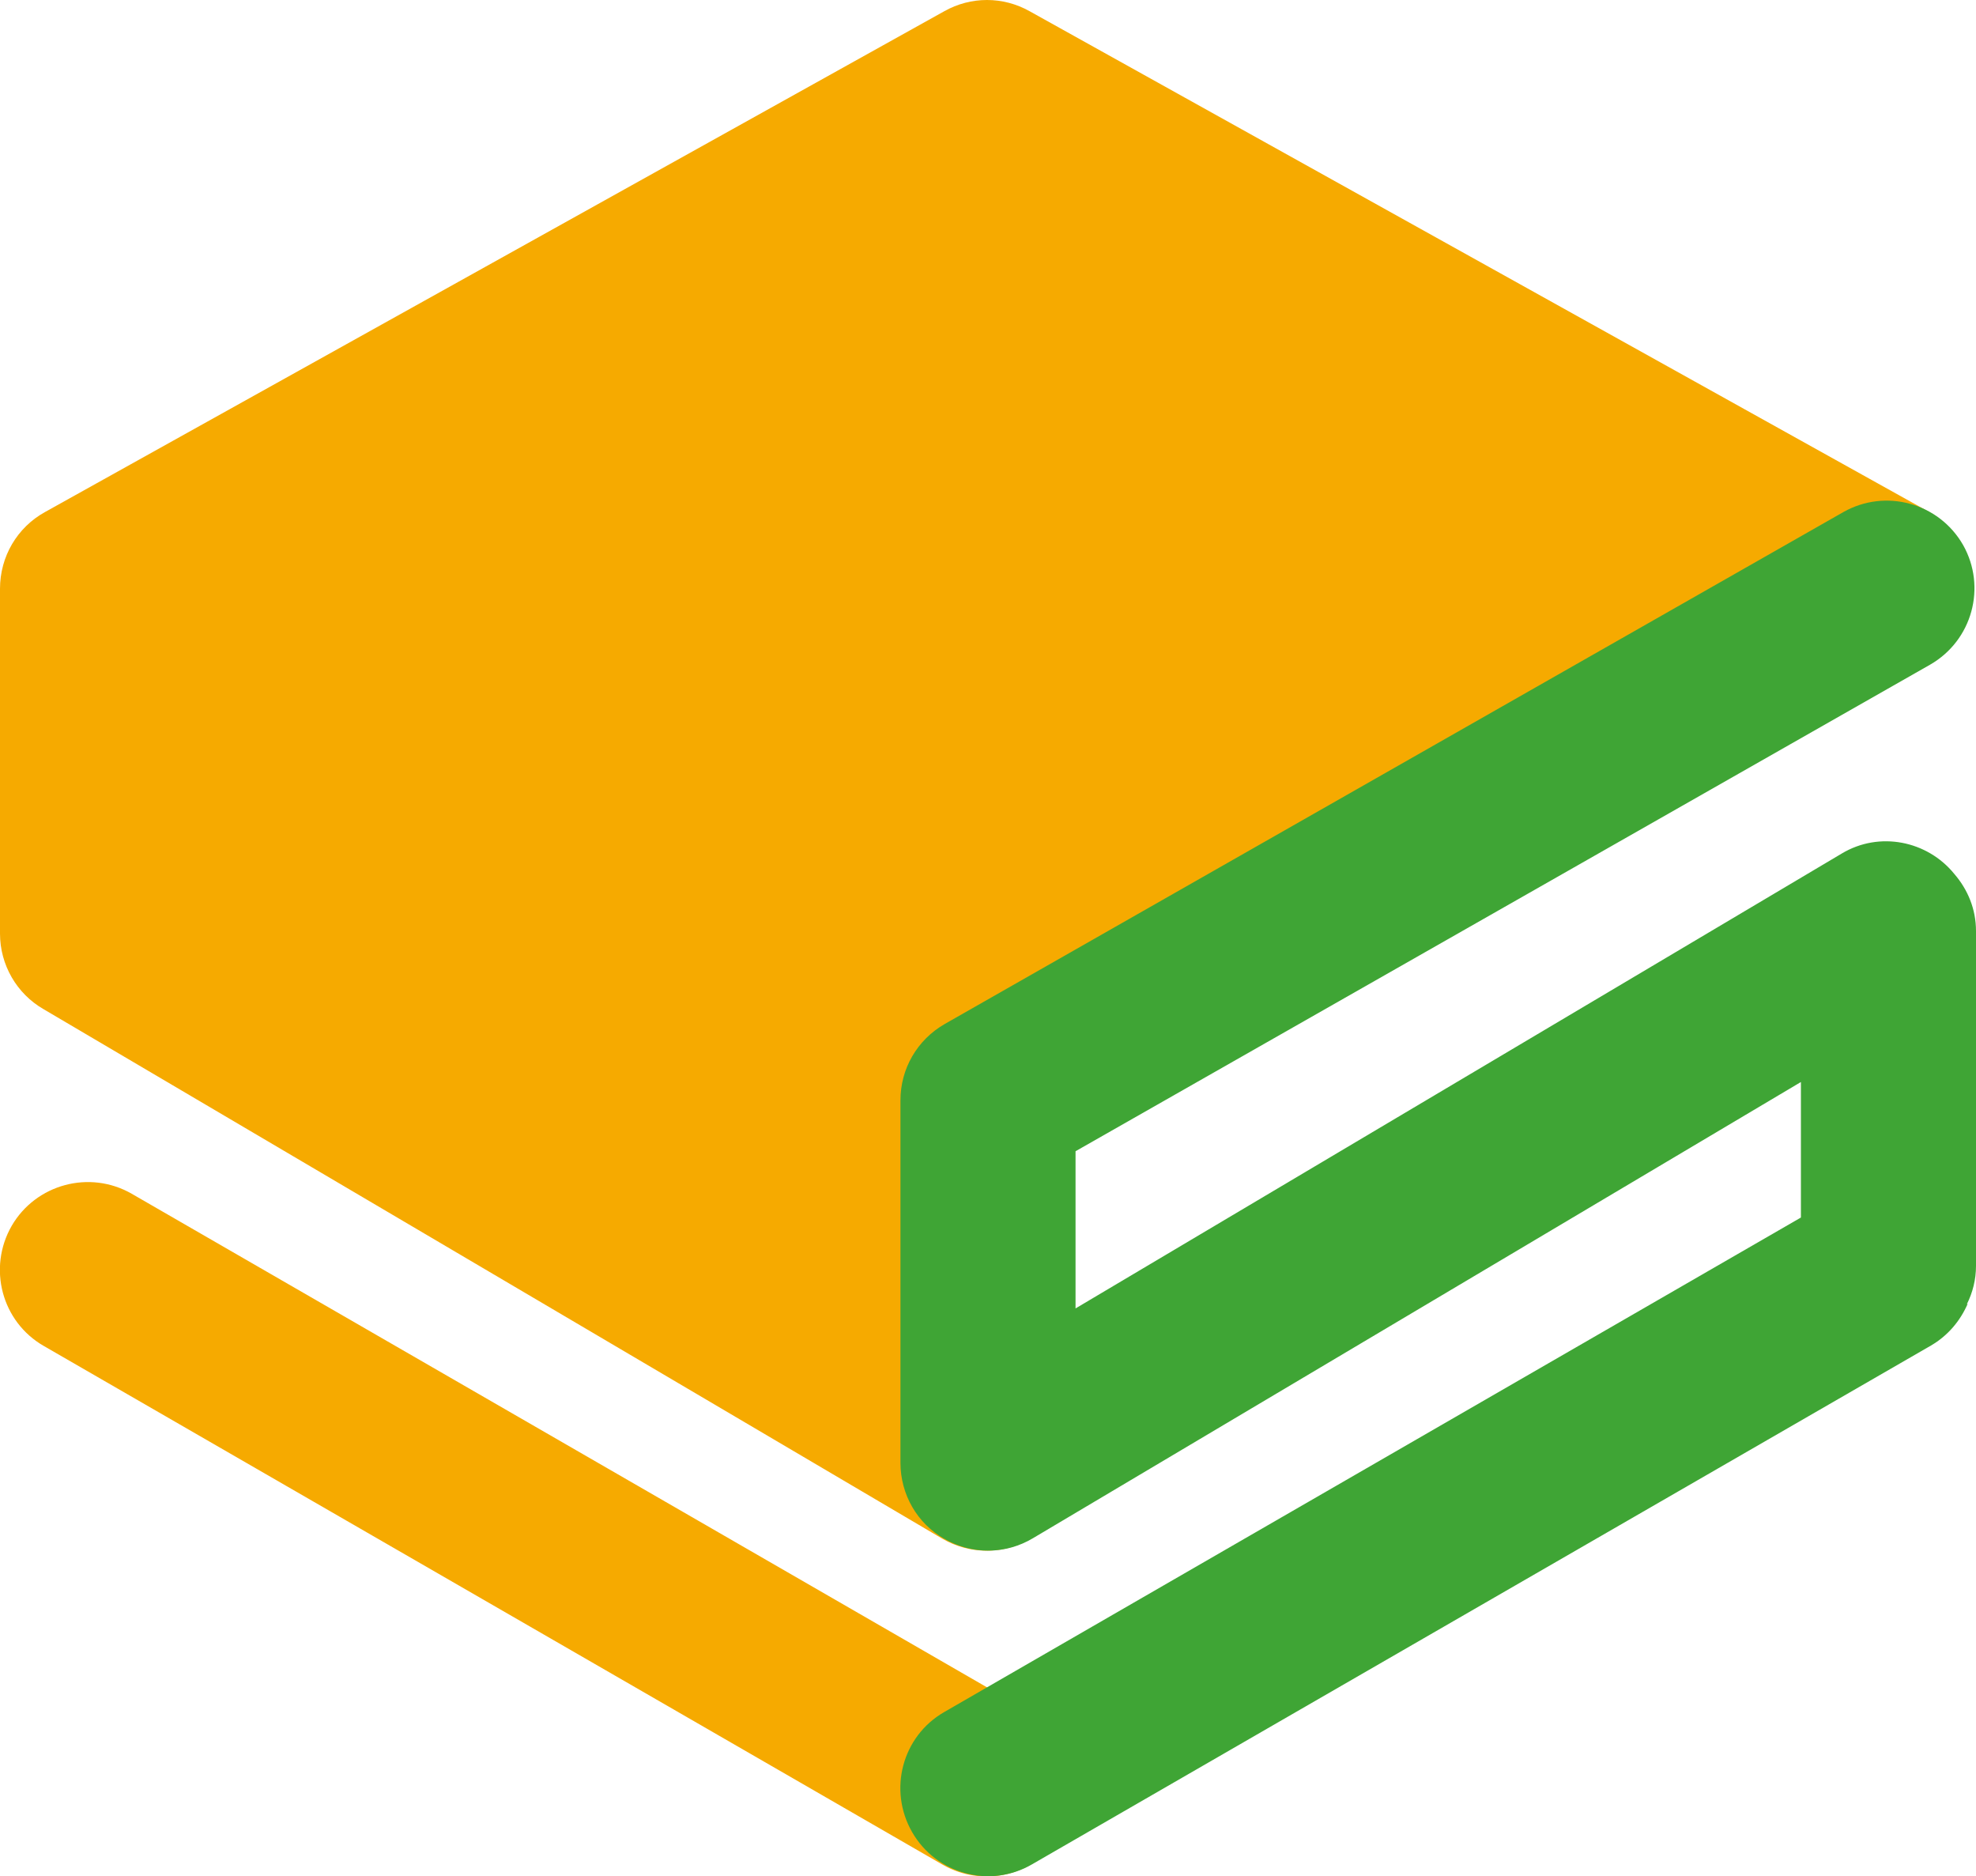
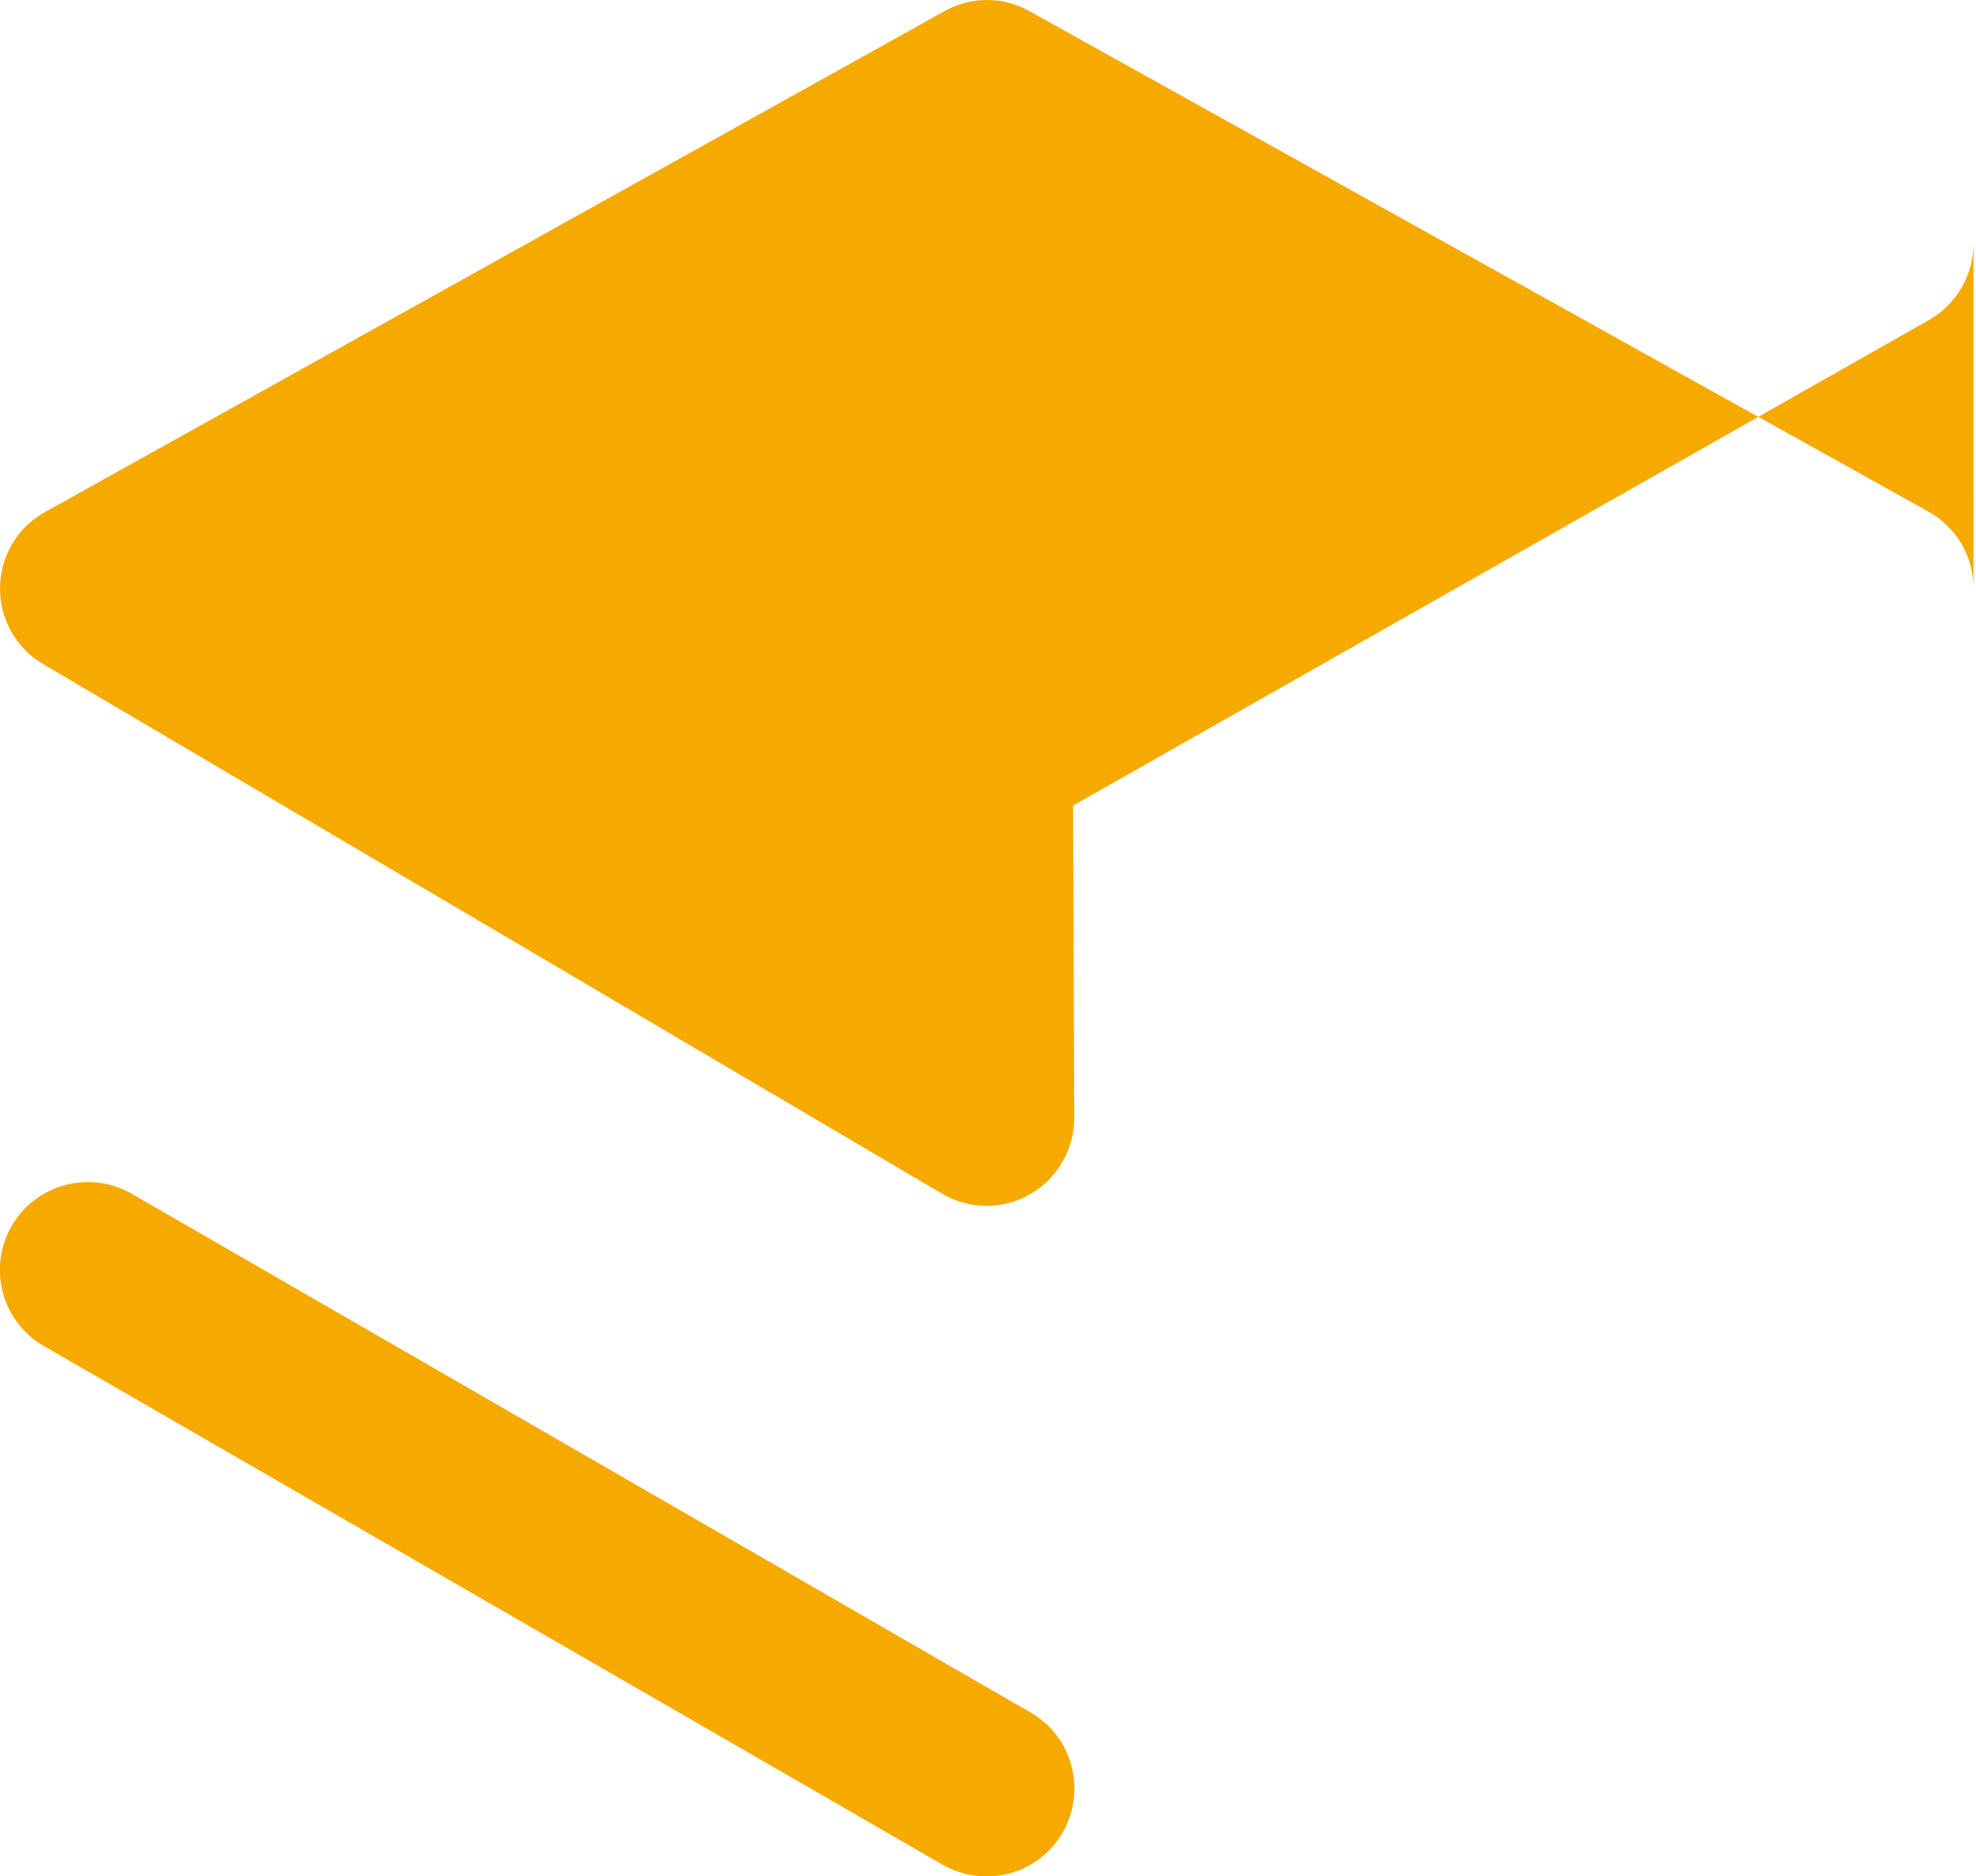
<svg xmlns="http://www.w3.org/2000/svg" viewBox="0 0 47.4 45">
  <defs>
    <style>.d{fill:#f6aa00;}.e{fill:#3fa535;}</style>
  </defs>
  <g id="a" />
  <g id="b">
    <g id="c">
-       <path class="d" d="M.28,29.4c-.58,1.01-.24,2.3,.77,2.88l21.56,12.44c1.01,.58,2.3,.24,2.88-.77,.58-1.01,.24-2.3-.77-2.88L3.16,28.63c-1.01-.58-2.3-.23-2.88,.77M47.34,14.1c0-.76-.42-1.46-1.08-1.83L24.7,.27c-.64-.36-1.41-.36-2.05,0L1.08,12.28c-.67,.37-1.08,1.07-1.08,1.84v8.27c0,.75,.4,1.44,1.04,1.81l21.56,12.7c.65,.38,1.46,.39,2.11,.01,.65-.37,1.06-1.08,1.06-1.83l-.03-7.49,20.54-11.65c.66-.38,1.06-1.08,1.06-1.84" />
-       <path class="e" d="M47.18,31.28c.14-.28,.22-.59,.22-.92v-8.03c0-.53-.2-1-.52-1.37-.65-.8-1.8-1.03-2.7-.49l-18.38,10.91v-3.77l20.5-11.67c1.01-.58,1.36-1.86,.79-2.87-.58-1.01-1.86-1.36-2.87-.79l-21.56,12.28c-.66,.38-1.06,1.07-1.06,1.83v8.69c0,.76,.4,1.46,1.06,1.83,.66,.38,1.47,.37,2.12-.02l18.42-10.94v3.25l-20.55,11.86c-1.01,.58-1.35,1.87-.77,2.88,.58,1.01,1.87,1.36,2.88,.77l21.56-12.44c.41-.24,.7-.59,.88-1" />
+       <path class="d" d="M.28,29.4c-.58,1.01-.24,2.3,.77,2.88l21.56,12.44c1.01,.58,2.3,.24,2.88-.77,.58-1.01,.24-2.3-.77-2.88L3.16,28.63c-1.01-.58-2.3-.23-2.88,.77M47.34,14.1c0-.76-.42-1.46-1.08-1.83L24.7,.27c-.64-.36-1.41-.36-2.05,0L1.08,12.28c-.67,.37-1.08,1.07-1.08,1.84c0,.75,.4,1.44,1.04,1.81l21.56,12.7c.65,.38,1.46,.39,2.11,.01,.65-.37,1.06-1.08,1.06-1.83l-.03-7.49,20.54-11.65c.66-.38,1.06-1.08,1.06-1.84" />
    </g>
  </g>
</svg>